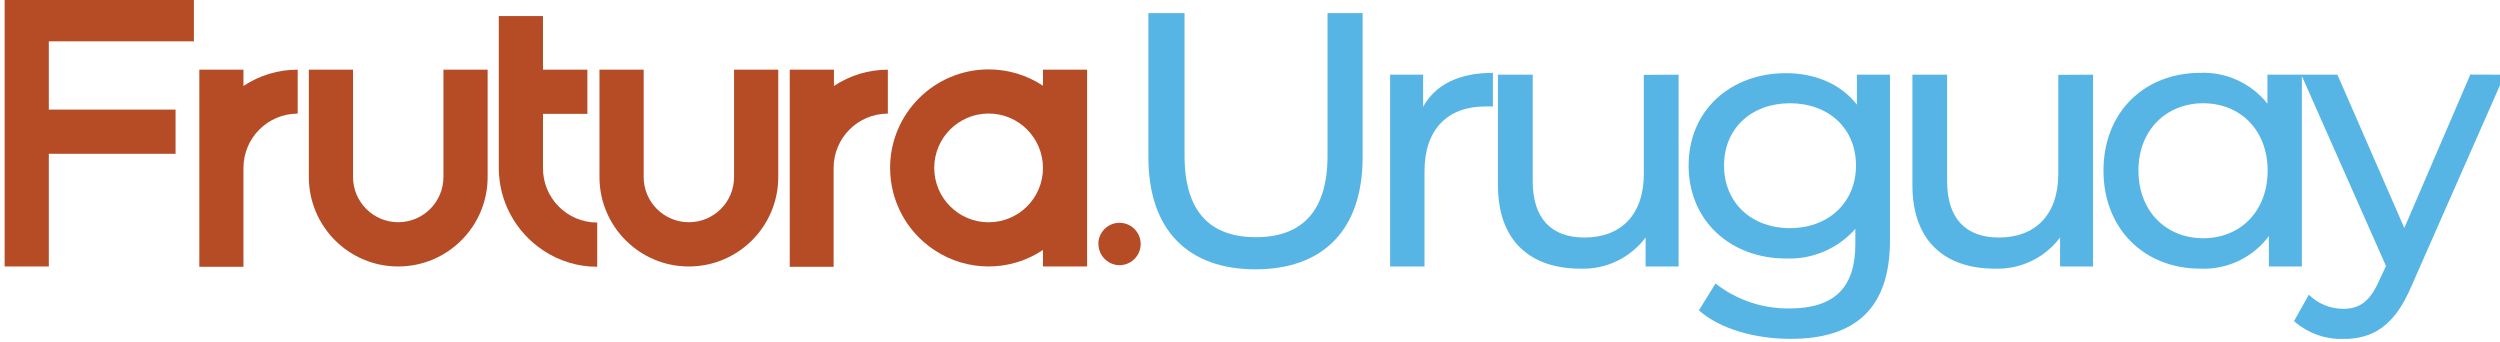
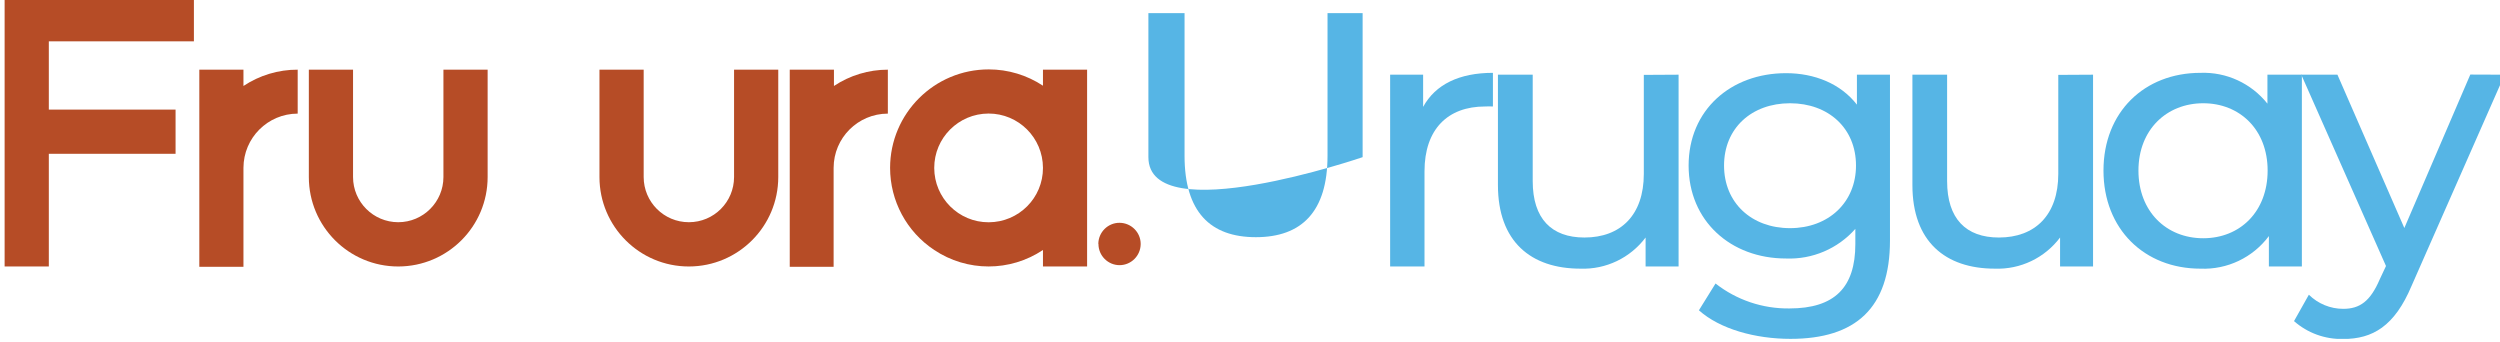
<svg xmlns="http://www.w3.org/2000/svg" xmlns:xlink="http://www.w3.org/1999/xlink" version="1.1" id="Layer_1" x="0px" y="0px" viewBox="0 0 378.92 51.8" xml:space="preserve">
  <g id="Layer_2_1_">
    <g id="Layer_1-2">
      <g>
        <defs>
          <rect id="SVGID_1_" x="0.7" y="-0.44" width="378.92" height="51.8" />
        </defs>
        <clipPath id="SVGID_2_">
          <use xlink:href="#SVGID_1_" overflow="visible" />
        </clipPath>
        <g clip-path="url(#SVGID_2_)">
          <polygon fill="#B64C26" points="0.7,-0.44 0.7,6.26 0.7,16.61 0.7,23.31 0.7,33.69 0.7,40.39 7.4,40.39 7.4,33.69 7.4,23.31 26.61,23.31 26.61,16.61 7.4,16.61 7.4,6.26 29.39,6.26 29.39,-0.44 " />
          <path fill="#B64C26" d="M45.12,17.22c-4.54,0.01-8.21,3.68-8.22,8.22v15h-6.69V10.56h6.69v2.47c2.44-1.62,5.3-2.48,8.22-2.47 V17.22z" />
          <path fill="#B64C26" d="M46.81,10.56h6.7v16.27c0,3.78,3.07,6.85,6.85,6.85c3.78,0,6.85-3.07,6.85-6.85V10.56h6.7v16.27 c0,7.48-6.06,13.55-13.54,13.56s-13.55-6.06-13.56-13.54c0,0,0-0.01,0-0.01V10.56z" />
-           <path fill="#B64C26" d="M75.6,25.44v-23h6.7v8.12h6.73v6.7H82.3v8.22c-0.02,4.53,3.64,8.23,8.17,8.25c0.02,0,0.03,0,0.05,0v6.7 c-2.93,0.01-5.79-0.86-8.22-2.5c-4.17-2.77-6.69-7.44-6.7-12.45" />
          <path fill="#B64C26" d="M90.86,10.56h6.7v16.27c0,3.78,3.06,6.85,6.85,6.85s6.85-3.06,6.85-6.85c0,0,0-0.01,0-0.01V10.56h6.7 v16.27c0,7.48-6.06,13.55-13.54,13.56s-13.55-6.06-13.56-13.54c0,0,0-0.01,0-0.01L90.86,10.56z" />
          <path fill="#B64C26" d="M134.57,17.22c-4.54,0.01-8.21,3.68-8.22,8.22v15h-6.65V10.56h6.7v2.47c2.42-1.61,5.26-2.47,8.17-2.47 V17.22z" />
          <path fill="#B64C26" d="M134.91,25.44c0.01-8.25,6.71-14.93,14.96-14.92c2.92,0,5.77,0.86,8.21,2.47v-2.43h6.69v29.83h-6.69 v-2.5c-4.99,3.33-11.49,3.33-16.48,0C137.42,35.13,134.91,30.45,134.91,25.44 M158.08,25.44c-0.01-4.55-3.7-8.24-8.25-8.23 c-4.55,0.01-8.24,3.7-8.23,8.25c0.01,4.55,3.7,8.24,8.25,8.23c0,0,0.01,0,0.01,0c4.55-0.01,8.23-3.69,8.22-8.24 C158.08,25.45,158.08,25.45,158.08,25.44" />
          <path fill="#B64C26" d="M166.47,36.97c0.01-1.77,1.45-3.21,3.22-3.2s3.21,1.45,3.2,3.22c-0.01,1.76-1.43,3.19-3.19,3.2 c-1.77,0-3.21-1.44-3.21-3.21c0,0,0-0.01,0-0.01" />
-           <path fill="#56B5E5" d="M174.06,23.82V1.99h5.48v21.62c0,8.5,3.9,12.34,10.81,12.34s10.86-3.84,10.86-12.34V1.99h5.32v21.83 c0,11.14-6.09,17-16.24,17S174.06,34.95,174.06,23.82" />
+           <path fill="#56B5E5" d="M174.06,23.82V1.99h5.48v21.62c0,8.5,3.9,12.34,10.81,12.34s10.86-3.84,10.86-12.34V1.99h5.32v21.83 S174.06,34.95,174.06,23.82" />
          <path fill="#56B5E5" d="M226.28,11.04v5.1c-0.4-0.02-0.8-0.02-1.2,0c-5.66,0-9.17,3.46-9.17,9.82v14.43h-5.21V11.32h5v4.88 C217.56,12.8,221.18,11.04,226.28,11.04" />
          <path fill="#56B5E5" d="M254.42,11.32v29.07h-5V36c-2.32,3.09-6.01,4.86-9.87,4.72c-7.52,0-12.51-4.11-12.51-12.67V11.32h5.27 v16.13c0,5.7,2.85,8.55,7.84,8.55c5.49,0,9-3.4,9-9.65v-15L254.42,11.32z" />
          <path fill="#56B5E5" d="M286.46,11.32v25.12c0,10.26-5.21,14.92-15.08,14.92c-5.32,0-10.7-1.48-13.88-4.33l2.52-4.06 c3.19,2.5,7.14,3.83,11.19,3.78c6.86,0,10-3.18,10-9.76v-2.3c-2.65,3-6.51,4.65-10.51,4.49c-8.39,0-14.76-5.7-14.76-14.09 s6.37-14,14.76-14c4.33,0,8.28,1.59,10.75,4.77v-4.54H286.46z M281.31,25.09c0-5.65-4.17-9.44-10-9.44s-10,3.79-10,9.44 s4.17,9.49,10,9.49S281.31,30.68,281.31,25.09" />
          <path fill="#56B5E5" d="M317.24,11.32v29.07h-5V36c-2.32,3.09-6.01,4.86-9.88,4.72c-7.51,0-12.5-4.11-12.5-12.67V11.32h5.26 v16.13c0,5.7,2.85,8.55,7.85,8.55c5.48,0,9-3.4,9-9.65v-15L317.24,11.32z" />
          <path fill="#56B5E5" d="M348.89,11.32v29.07h-5v-4.61c-2.43,3.26-6.31,5.11-10.37,4.94c-8.5,0-14.7-6-14.7-14.87 s6.2-14.81,14.7-14.81c3.93-0.15,7.7,1.59,10.15,4.67v-4.39H348.89z M343.7,25.85c0-6.2-4.22-10.2-9.76-10.2s-9.82,4-9.82,10.2 s4.22,10.26,9.82,10.26S343.7,32.05,343.7,25.85" />
          <path fill="#56B5E5" d="M379.62,11.32l-14.1,32c-2.58,6.14-5.92,8.06-10.37,8.06c-2.74,0.06-5.4-0.9-7.45-2.71l2.25-4 c1.39,1.37,3.26,2.14,5.21,2.14c2.52,0,4.11-1.15,5.54-4.49l0.94-2l-12.84-29h5.48l10.14,23.24l10-23.26L379.62,11.32z" />
        </g>
      </g>
    </g>
  </g>
</svg>